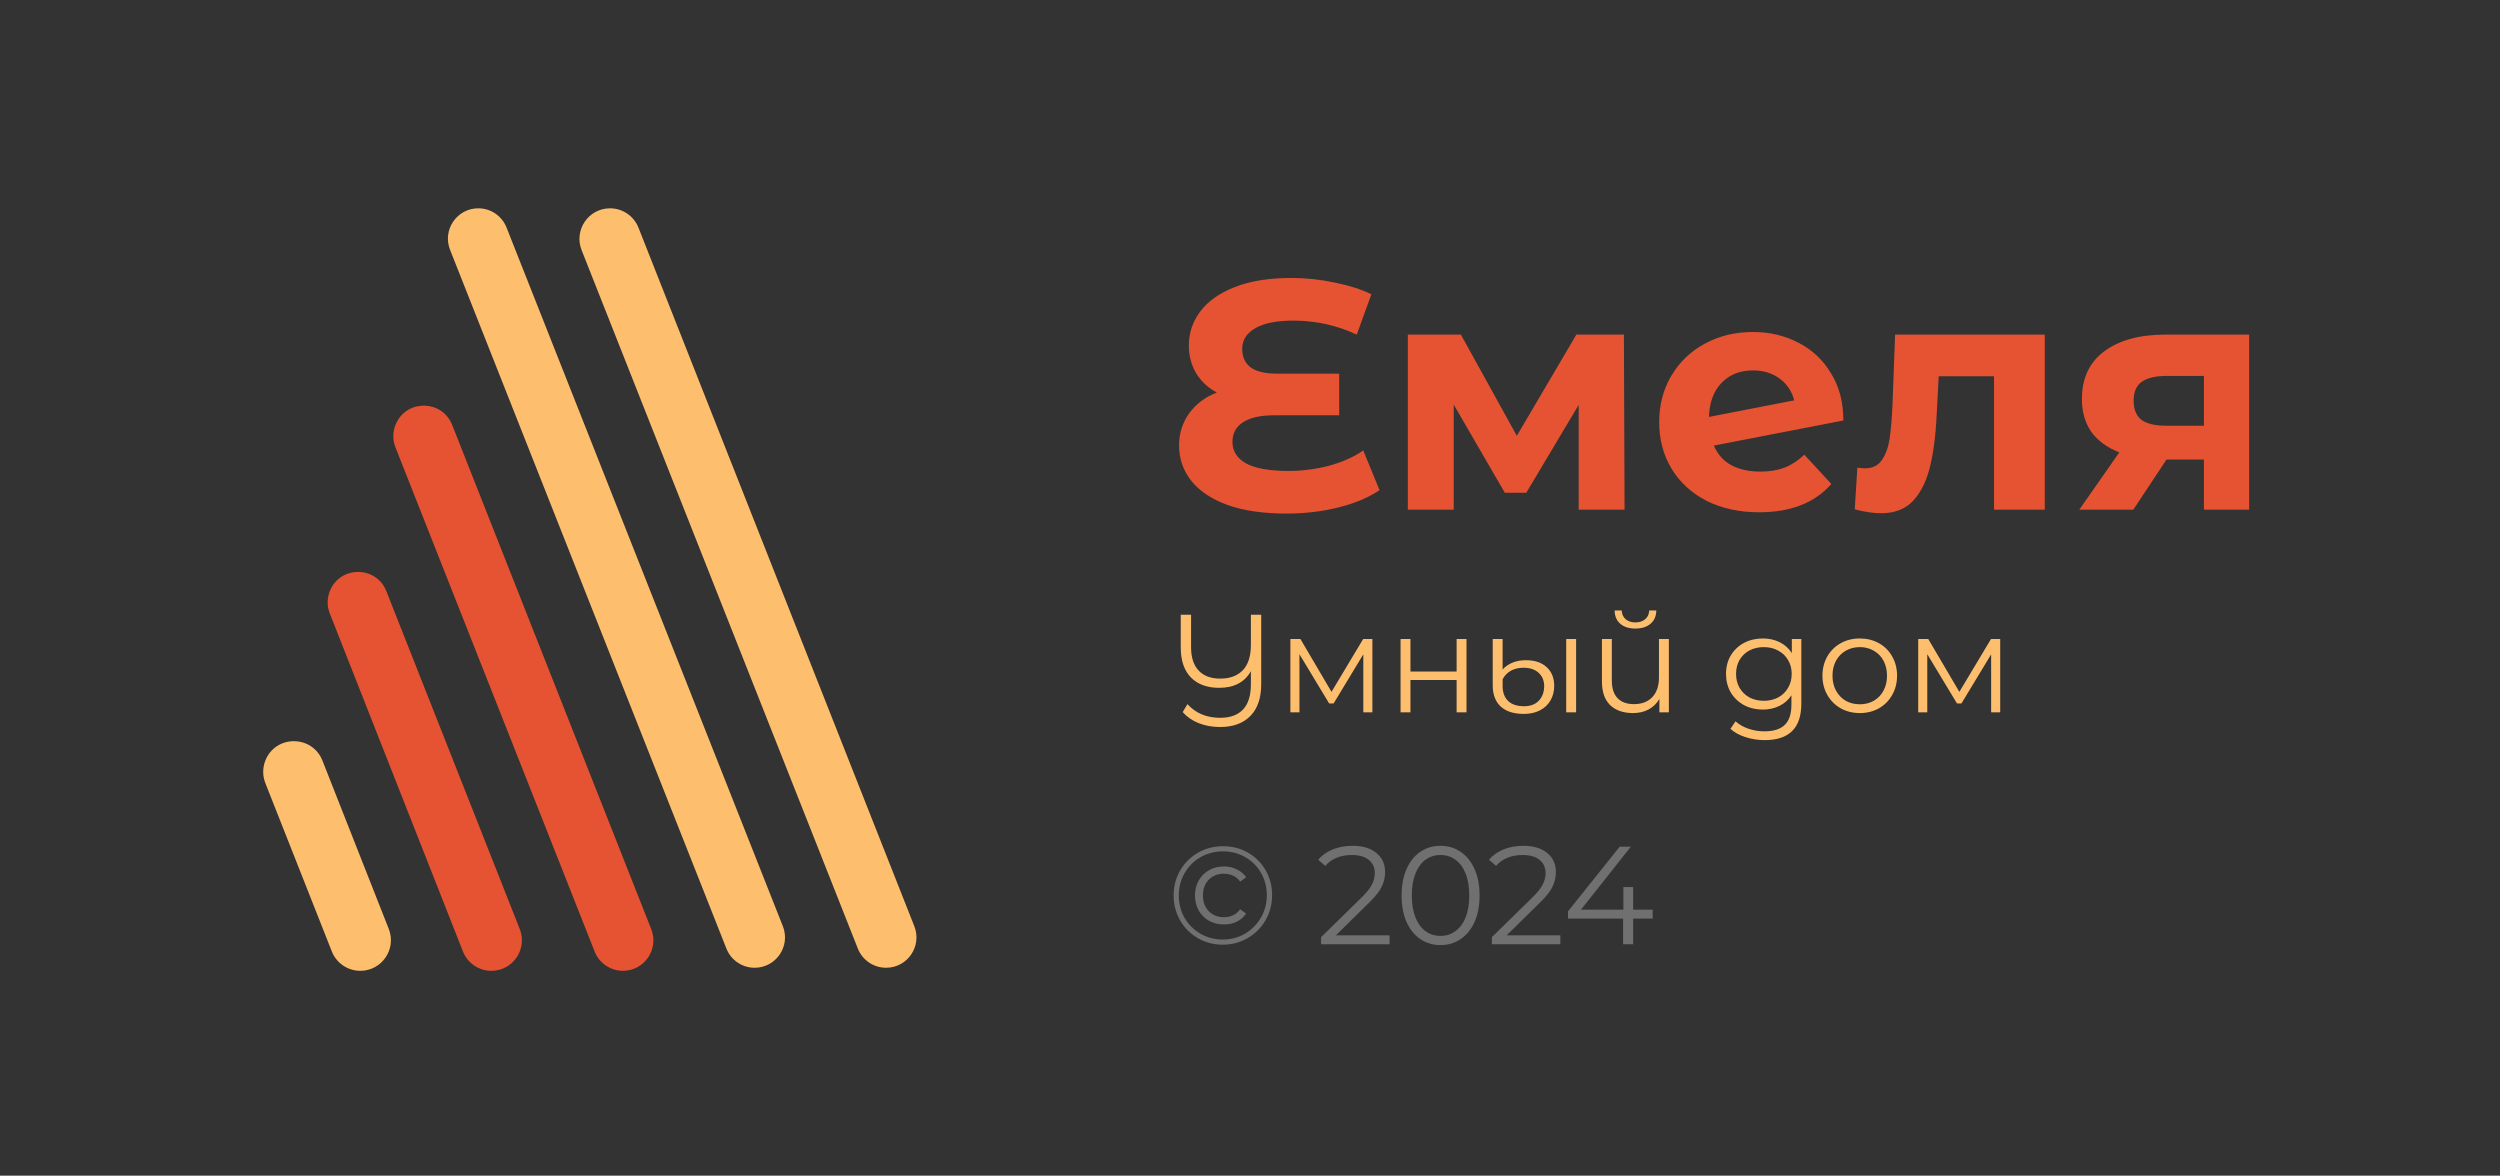
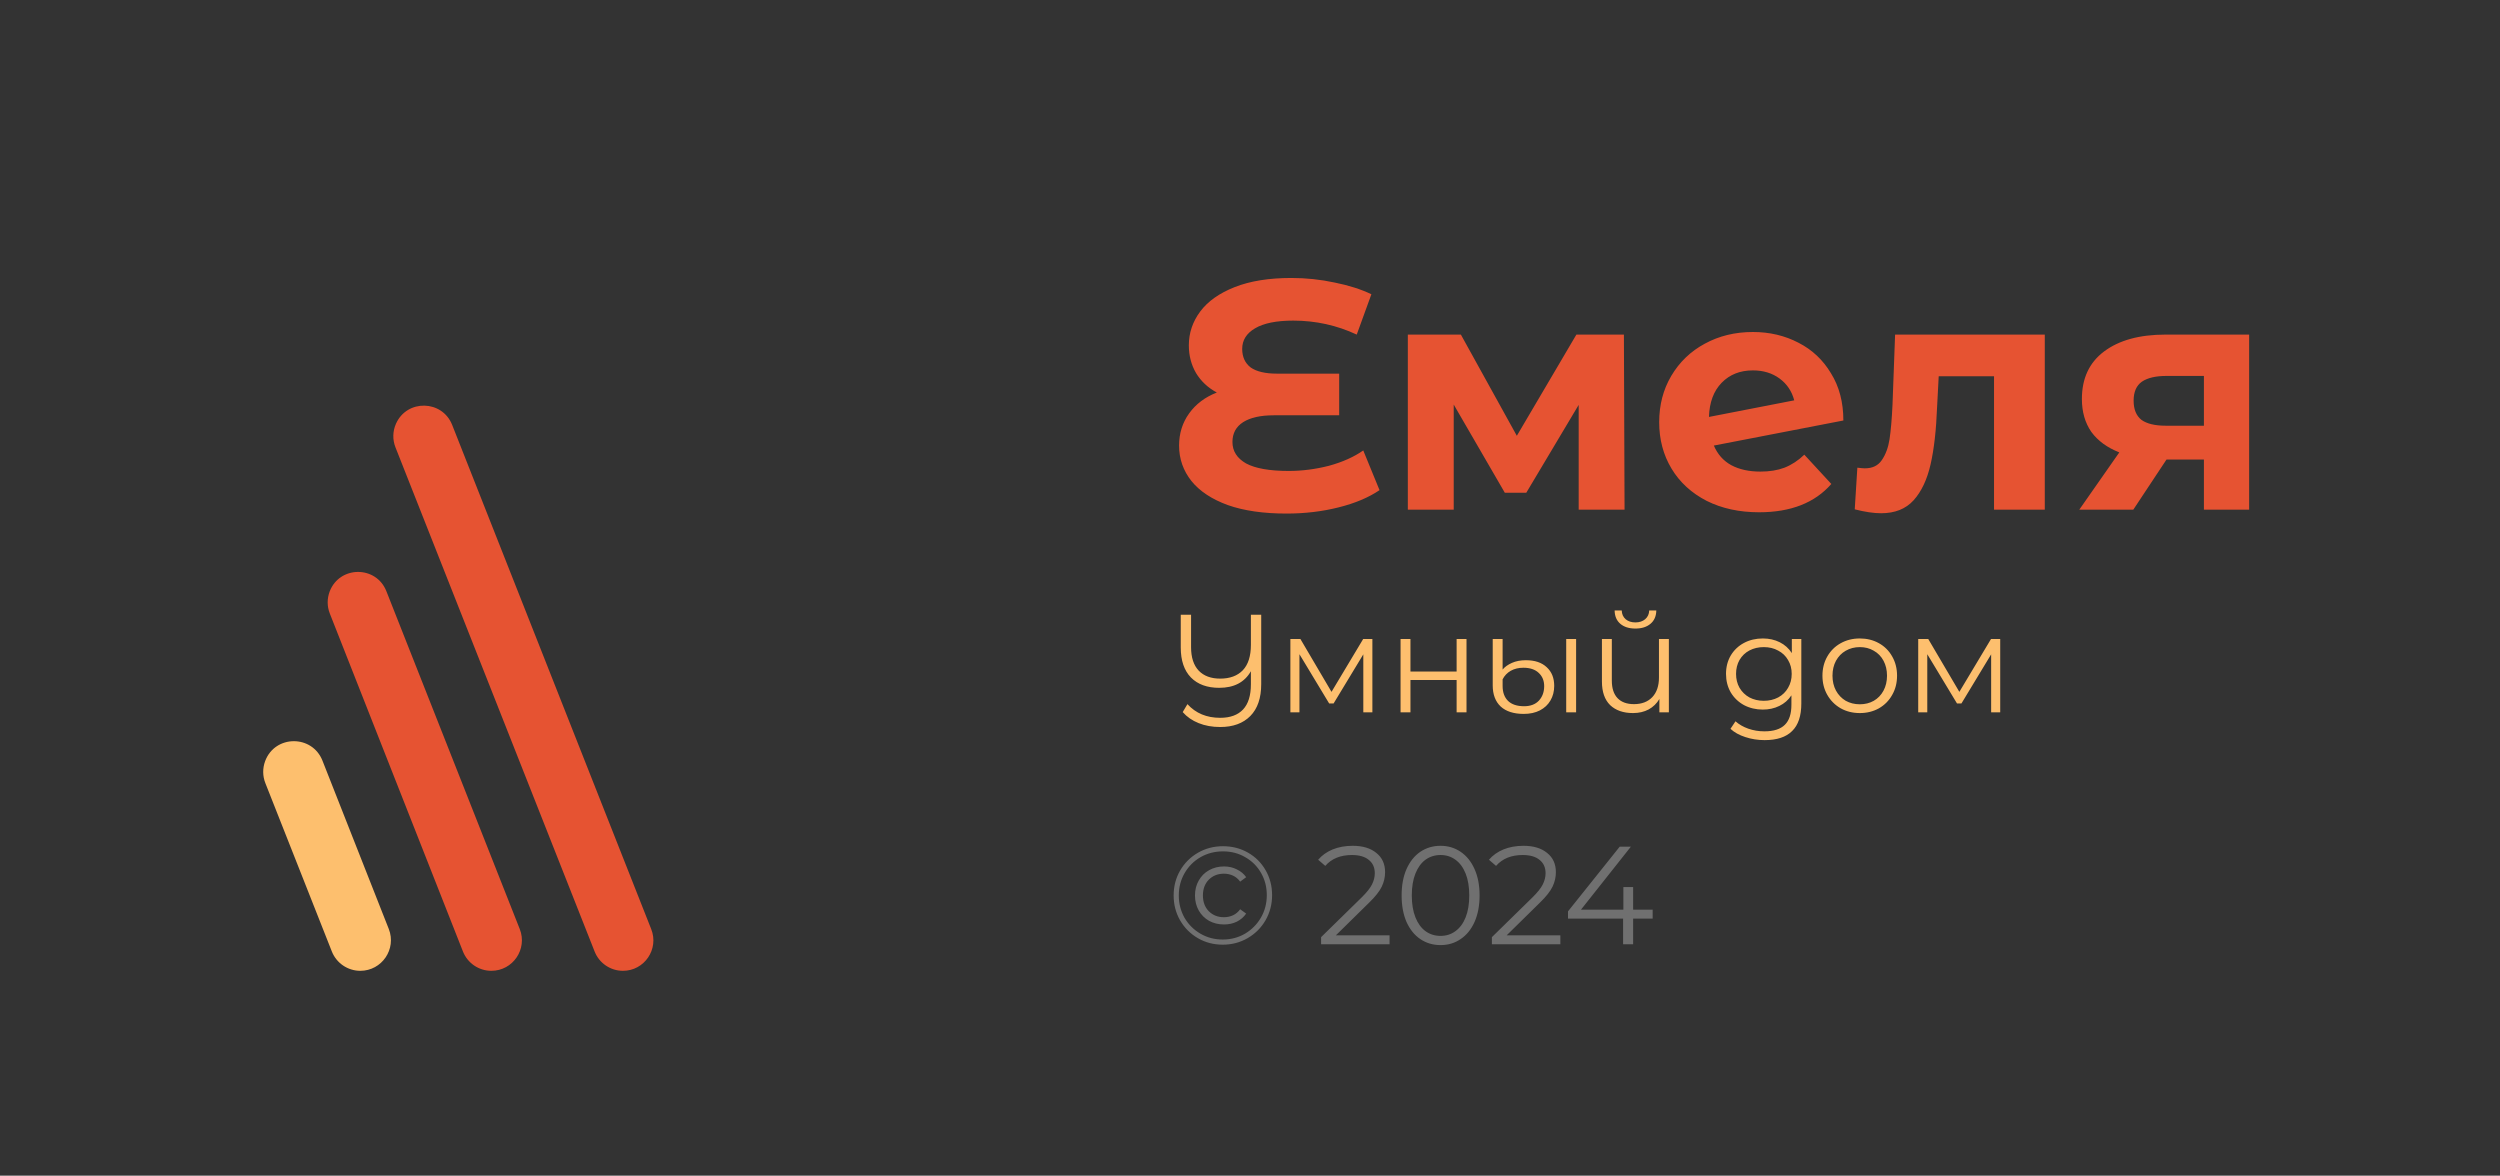
<svg xmlns="http://www.w3.org/2000/svg" width="185" height="87" viewBox="0 0 185 87" fill="none">
  <rect x="0" y="0" width="185" height="87" fill="#333333" stroke="none" />
-   <path d="M35.394 15.415C33.808 15.415 32.721 17.014 33.305 18.488L53.754 70.194C54.093 71.051 54.921 71.614 55.843 71.614C57.429 71.614 58.515 70.016 57.932 68.541L37.483 16.836C37.144 15.979 36.316 15.415 35.394 15.415Z" fill="#FDBF6E" />
-   <path d="M45.143 15.415C43.546 15.415 42.452 17.025 43.039 18.509L63.48 70.193C63.819 71.051 64.648 71.614 65.57 71.614C67.156 71.614 68.243 70.016 67.66 68.541L47.246 16.847C46.906 15.983 46.071 15.415 45.143 15.415Z" fill="#FDBF6E" />
  <path d="M24.555 70.406C24.896 71.271 25.732 71.84 26.662 71.84C28.259 71.84 29.355 70.23 28.77 68.744L23.863 56.29C23.102 54.356 20.355 54.371 19.623 56.316C19.425 56.844 19.429 57.426 19.636 57.95L24.555 70.406Z" fill="#FDBF6E" />
-   <path d="M44.003 70.415C44.343 71.275 45.173 71.84 46.098 71.84C47.687 71.84 48.776 70.238 48.192 68.76L33.461 31.445C32.727 29.585 30.115 29.529 29.302 31.356C29.055 31.909 29.041 32.539 29.264 33.103L44.003 70.415Z" fill="#E65332" />
+   <path d="M44.003 70.415C44.343 71.275 45.173 71.84 46.098 71.84C47.687 71.84 48.776 70.238 48.192 68.76L33.461 31.445C32.727 29.585 30.115 29.529 29.302 31.356C29.055 31.909 29.041 32.539 29.264 33.103Z" fill="#E65332" />
  <path d="M24.405 45.398L34.257 70.408C34.598 71.272 35.431 71.84 36.36 71.84C37.954 71.84 39.047 70.233 38.462 68.75L28.591 43.748C27.837 41.839 25.132 41.852 24.397 43.767C24.196 44.293 24.198 44.875 24.405 45.398Z" fill="#E65332" />
  <path d="M102.085 36.271C101.282 36.816 100.271 37.242 99.051 37.547C97.847 37.852 96.563 38.004 95.198 38.004C93.496 38.004 92.052 37.796 90.864 37.378C89.676 36.945 88.777 36.351 88.167 35.596C87.557 34.826 87.252 33.951 87.252 32.972C87.252 32.073 87.5 31.278 87.998 30.588C88.496 29.897 89.178 29.384 90.045 29.047C89.387 28.693 88.873 28.212 88.504 27.602C88.151 26.992 87.974 26.309 87.974 25.555C87.974 24.64 88.255 23.805 88.817 23.051C89.379 22.296 90.23 21.694 91.369 21.245C92.509 20.795 93.906 20.57 95.559 20.57C96.651 20.57 97.718 20.683 98.762 20.908C99.805 21.116 100.712 21.405 101.483 21.774L100.399 24.76C98.922 24.07 97.357 23.725 95.704 23.725C94.451 23.725 93.504 23.918 92.862 24.303C92.236 24.672 91.923 25.178 91.923 25.82C91.923 26.414 92.132 26.871 92.549 27.192C92.983 27.497 93.633 27.65 94.5 27.65H99.099V30.732H94.259C93.28 30.732 92.525 30.901 91.995 31.238C91.466 31.575 91.201 32.065 91.201 32.707C91.201 33.381 91.538 33.911 92.212 34.296C92.902 34.665 93.954 34.85 95.367 34.85C96.362 34.85 97.357 34.721 98.353 34.465C99.348 34.192 100.191 33.814 100.881 33.333L102.085 36.271ZM116.822 37.715V29.962L112.945 36.463H111.356L107.575 29.938V37.715H104.18V24.76H108.105L112.246 32.249L116.653 24.76H120.169L120.217 37.715H116.822ZM130.269 34.898C130.943 34.898 131.537 34.802 132.051 34.609C132.58 34.4 133.07 34.079 133.519 33.646L135.518 35.813C134.298 37.21 132.516 37.908 130.172 37.908C128.711 37.908 127.419 37.627 126.295 37.065C125.172 36.487 124.305 35.693 123.695 34.681C123.085 33.67 122.78 32.522 122.78 31.238C122.78 29.97 123.077 28.83 123.671 27.819C124.281 26.791 125.108 25.997 126.151 25.435C127.211 24.857 128.398 24.568 129.715 24.568C130.951 24.568 132.075 24.833 133.086 25.362C134.097 25.876 134.9 26.631 135.494 27.626C136.104 28.605 136.409 29.769 136.409 31.117L126.825 32.972C127.098 33.614 127.524 34.095 128.101 34.416C128.695 34.737 129.418 34.898 130.269 34.898ZM129.715 27.409C128.768 27.409 127.997 27.714 127.403 28.324C126.809 28.934 126.496 29.777 126.464 30.853L132.773 29.625C132.596 28.95 132.235 28.413 131.689 28.011C131.144 27.61 130.485 27.409 129.715 27.409ZM151.314 24.76V37.715H147.558V27.843H143.464L143.344 30.13C143.279 31.832 143.119 33.245 142.862 34.368C142.605 35.492 142.188 36.375 141.61 37.017C141.032 37.659 140.229 37.98 139.202 37.98C138.656 37.98 138.006 37.884 137.251 37.691L137.444 34.609C137.701 34.641 137.885 34.657 137.998 34.657C138.56 34.657 138.977 34.457 139.25 34.055C139.539 33.638 139.732 33.116 139.828 32.49C139.924 31.848 139.996 31.005 140.045 29.962L140.237 24.76H151.314ZM166.437 24.76V37.715H163.09V34.007H160.32L157.864 37.715H153.867L156.829 33.477C155.93 33.124 155.239 32.618 154.758 31.96C154.292 31.286 154.06 30.475 154.06 29.528C154.06 28.003 154.605 26.831 155.697 26.012C156.805 25.178 158.322 24.76 160.248 24.76H166.437ZM160.32 27.819C159.518 27.819 158.908 27.963 158.49 28.252C158.089 28.541 157.888 29.006 157.888 29.649C157.888 30.291 158.081 30.764 158.466 31.069C158.867 31.358 159.469 31.503 160.272 31.503H163.09V27.819H160.32Z" fill="#E65332" />
  <path d="M93.33 45.491V50.62C93.33 51.652 93.062 52.44 92.525 52.984C91.989 53.527 91.246 53.799 90.296 53.799C89.704 53.799 89.171 53.703 88.696 53.51C88.229 53.324 87.836 53.053 87.52 52.695L87.871 52.106C88.483 52.781 89.291 53.118 90.296 53.118C91.039 53.118 91.603 52.911 91.989 52.499C92.374 52.086 92.566 51.467 92.566 50.641V49.671C92.099 50.49 91.318 50.899 90.224 50.899C89.329 50.899 88.631 50.645 88.129 50.135C87.627 49.619 87.376 48.88 87.376 47.917V45.491H88.139V47.886C88.139 48.649 88.328 49.231 88.707 49.63C89.085 50.022 89.615 50.218 90.296 50.218C91.011 50.218 91.569 50.012 91.968 49.599C92.367 49.179 92.566 48.553 92.566 47.721V45.491H93.33ZM101.556 47.287V52.715H100.885V48.422L98.687 52.055H98.357L96.159 48.412V52.715H95.488V47.287H96.231L98.532 51.198L100.875 47.287H101.556ZM103.641 47.287H104.374V49.692H107.79V47.287H108.522V52.715H107.79V50.321H104.374V52.715H103.641V47.287ZM112.762 52.829C112.019 52.829 111.448 52.647 111.049 52.282C110.657 51.91 110.461 51.388 110.461 50.713V47.287H111.193V49.547C111.358 49.348 111.589 49.182 111.885 49.052C112.181 48.921 112.525 48.856 112.917 48.856C113.577 48.856 114.09 49.028 114.454 49.372C114.826 49.709 115.012 50.17 115.012 50.755C115.012 51.16 114.919 51.522 114.733 51.838C114.554 52.148 114.293 52.392 113.949 52.571C113.612 52.743 113.216 52.829 112.762 52.829ZM115.899 47.287H116.632V52.715H115.899V47.287ZM112.783 52.261C113.25 52.261 113.615 52.124 113.876 51.849C114.138 51.566 114.269 51.209 114.269 50.775C114.269 50.369 114.134 50.042 113.866 49.795C113.598 49.54 113.219 49.413 112.731 49.413C112.373 49.413 112.06 49.489 111.792 49.64C111.53 49.791 111.331 50.001 111.193 50.27V50.765C111.193 51.233 111.327 51.601 111.596 51.869C111.871 52.131 112.267 52.261 112.783 52.261ZM123.496 47.287V52.715H122.794V51.725C122.602 52.055 122.337 52.313 122 52.499C121.663 52.678 121.277 52.767 120.844 52.767C120.128 52.767 119.564 52.571 119.151 52.179C118.745 51.78 118.543 51.198 118.543 50.435V47.287H119.275V50.362C119.275 50.934 119.416 51.367 119.698 51.663C119.98 51.959 120.386 52.106 120.916 52.106C121.487 52.106 121.938 51.934 122.268 51.59C122.598 51.24 122.763 50.755 122.763 50.135V47.287H123.496ZM121.019 46.513C120.551 46.513 120.18 46.396 119.905 46.162C119.63 45.928 119.489 45.598 119.482 45.172H120.008C120.015 45.44 120.111 45.657 120.297 45.822C120.483 45.98 120.723 46.059 121.019 46.059C121.315 46.059 121.556 45.98 121.742 45.822C121.934 45.657 122.034 45.44 122.041 45.172H122.567C122.56 45.598 122.416 45.928 122.134 46.162C121.859 46.396 121.487 46.513 121.019 46.513ZM133.298 47.287V52.055C133.298 52.977 133.071 53.658 132.616 54.098C132.169 54.545 131.492 54.769 130.583 54.769C130.081 54.769 129.603 54.693 129.149 54.542C128.702 54.398 128.337 54.195 128.055 53.933L128.427 53.376C128.688 53.61 129.004 53.792 129.376 53.923C129.754 54.054 130.15 54.119 130.563 54.119C131.251 54.119 131.756 53.957 132.08 53.634C132.403 53.317 132.565 52.822 132.565 52.148V51.456C132.338 51.8 132.039 52.062 131.667 52.241C131.302 52.42 130.896 52.509 130.449 52.509C129.94 52.509 129.476 52.399 129.056 52.179C128.643 51.952 128.316 51.639 128.076 51.24C127.842 50.834 127.725 50.376 127.725 49.867C127.725 49.358 127.842 48.904 128.076 48.505C128.316 48.106 128.643 47.796 129.056 47.576C129.469 47.356 129.933 47.246 130.449 47.246C130.91 47.246 131.326 47.339 131.698 47.524C132.07 47.71 132.369 47.978 132.596 48.329V47.287H133.298ZM130.522 51.859C130.914 51.859 131.268 51.776 131.584 51.611C131.901 51.439 132.145 51.202 132.317 50.899C132.496 50.596 132.586 50.252 132.586 49.867C132.586 49.482 132.496 49.141 132.317 48.845C132.145 48.543 131.901 48.309 131.584 48.144C131.275 47.972 130.921 47.886 130.522 47.886C130.129 47.886 129.775 47.968 129.459 48.133C129.149 48.298 128.905 48.532 128.726 48.835C128.554 49.138 128.468 49.482 128.468 49.867C128.468 50.252 128.554 50.596 128.726 50.899C128.905 51.202 129.149 51.439 129.459 51.611C129.775 51.776 130.129 51.859 130.522 51.859ZM137.627 52.767C137.104 52.767 136.632 52.65 136.213 52.416C135.793 52.175 135.463 51.845 135.222 51.425C134.981 51.006 134.861 50.531 134.861 50.001C134.861 49.471 134.981 48.997 135.222 48.577C135.463 48.157 135.793 47.831 136.213 47.597C136.632 47.363 137.104 47.246 137.627 47.246C138.149 47.246 138.621 47.363 139.04 47.597C139.46 47.831 139.787 48.157 140.021 48.577C140.262 48.997 140.382 49.471 140.382 50.001C140.382 50.531 140.262 51.006 140.021 51.425C139.787 51.845 139.46 52.175 139.04 52.416C138.621 52.65 138.149 52.767 137.627 52.767ZM137.627 52.117C138.012 52.117 138.356 52.031 138.659 51.859C138.968 51.68 139.209 51.429 139.381 51.105C139.553 50.782 139.639 50.414 139.639 50.001C139.639 49.588 139.553 49.22 139.381 48.897C139.209 48.574 138.968 48.326 138.659 48.154C138.356 47.975 138.012 47.886 137.627 47.886C137.241 47.886 136.894 47.975 136.584 48.154C136.282 48.326 136.041 48.574 135.862 48.897C135.69 49.22 135.604 49.588 135.604 50.001C135.604 50.414 135.69 50.782 135.862 51.105C136.041 51.429 136.282 51.68 136.584 51.859C136.894 52.031 137.241 52.117 137.627 52.117ZM148.016 47.287V52.715H147.345V48.422L145.147 52.055H144.817L142.619 48.412V52.715H141.948V47.287H142.691L144.992 51.198L147.335 47.287H148.016Z" fill="#FDBF6E" />
  <path opacity="0.3" d="M90.482 69.906C89.808 69.906 89.192 69.745 88.635 69.421C88.084 69.098 87.647 68.658 87.324 68.1C87.007 67.543 86.849 66.931 86.849 66.263C86.849 65.596 87.007 64.984 87.324 64.426C87.647 63.869 88.088 63.429 88.645 63.105C89.202 62.782 89.821 62.62 90.502 62.62C91.183 62.62 91.799 62.779 92.35 63.095C92.907 63.412 93.344 63.849 93.66 64.406C93.977 64.956 94.135 65.569 94.135 66.243C94.135 66.917 93.973 67.536 93.65 68.1C93.327 68.658 92.886 69.098 92.329 69.421C91.772 69.745 91.156 69.906 90.482 69.906ZM90.482 69.525C91.087 69.525 91.638 69.38 92.133 69.091C92.628 68.795 93.02 68.4 93.309 67.904C93.598 67.402 93.743 66.848 93.743 66.243C93.743 65.637 93.602 65.09 93.32 64.602C93.038 64.106 92.649 63.718 92.154 63.436C91.665 63.147 91.115 63.002 90.502 63.002C89.89 63.002 89.333 63.147 88.831 63.436C88.335 63.725 87.943 64.12 87.654 64.623C87.372 65.118 87.231 65.665 87.231 66.263C87.231 66.862 87.372 67.412 87.654 67.915C87.943 68.41 88.335 68.802 88.831 69.091C89.326 69.38 89.876 69.525 90.482 69.525ZM90.575 68.41C90.169 68.41 89.801 68.32 89.47 68.142C89.147 67.956 88.892 67.701 88.707 67.378C88.521 67.048 88.428 66.676 88.428 66.263C88.428 65.851 88.521 65.483 88.707 65.159C88.892 64.829 89.147 64.574 89.47 64.395C89.801 64.21 90.169 64.117 90.575 64.117C90.925 64.117 91.242 64.189 91.524 64.334C91.813 64.471 92.043 64.664 92.216 64.911L91.772 65.242C91.627 65.042 91.452 64.894 91.246 64.798C91.039 64.702 90.812 64.653 90.564 64.653C90.117 64.653 89.746 64.801 89.45 65.097C89.161 65.393 89.016 65.782 89.016 66.263C89.016 66.745 89.161 67.134 89.45 67.43C89.746 67.725 90.117 67.873 90.564 67.873C90.812 67.873 91.039 67.825 91.246 67.729C91.452 67.632 91.627 67.485 91.772 67.285L92.216 67.605C92.043 67.859 91.813 68.059 91.524 68.204C91.242 68.341 90.925 68.41 90.575 68.41ZM102.828 69.215V69.875H97.761V69.349L100.764 66.408C101.142 66.036 101.397 65.716 101.527 65.448C101.665 65.173 101.734 64.898 101.734 64.623C101.734 64.196 101.586 63.866 101.29 63.632C101.001 63.391 100.585 63.271 100.041 63.271C99.195 63.271 98.538 63.539 98.07 64.076L97.544 63.621C97.826 63.291 98.184 63.037 98.617 62.858C99.058 62.679 99.553 62.589 100.103 62.589C100.839 62.589 101.421 62.765 101.847 63.116C102.281 63.46 102.497 63.934 102.497 64.54C102.497 64.911 102.415 65.269 102.25 65.613C102.085 65.957 101.772 66.353 101.311 66.8L98.855 69.215H102.828ZM106.599 69.937C106.042 69.937 105.543 69.789 105.103 69.493C104.669 69.198 104.329 68.775 104.081 68.224C103.84 67.667 103.72 67.013 103.72 66.263C103.72 65.513 103.84 64.863 104.081 64.313C104.329 63.756 104.669 63.329 105.103 63.033C105.543 62.737 106.042 62.589 106.599 62.589C107.156 62.589 107.652 62.737 108.085 63.033C108.526 63.329 108.87 63.756 109.117 64.313C109.365 64.863 109.489 65.513 109.489 66.263C109.489 67.013 109.365 67.667 109.117 68.224C108.87 68.775 108.526 69.198 108.085 69.493C107.652 69.789 107.156 69.937 106.599 69.937ZM106.599 69.256C107.019 69.256 107.387 69.139 107.703 68.905C108.027 68.671 108.278 68.331 108.457 67.884C108.636 67.436 108.725 66.896 108.725 66.263C108.725 65.63 108.636 65.09 108.457 64.643C108.278 64.196 108.027 63.855 107.703 63.621C107.387 63.388 107.019 63.271 106.599 63.271C106.18 63.271 105.808 63.388 105.485 63.621C105.168 63.855 104.92 64.196 104.742 64.643C104.563 65.09 104.473 65.63 104.473 66.263C104.473 66.896 104.563 67.436 104.742 67.884C104.92 68.331 105.168 68.671 105.485 68.905C105.808 69.139 106.18 69.256 106.599 69.256ZM115.466 69.215V69.875H110.399V69.349L113.402 66.408C113.78 66.036 114.035 65.716 114.165 65.448C114.303 65.173 114.372 64.898 114.372 64.623C114.372 64.196 114.224 63.866 113.928 63.632C113.639 63.391 113.223 63.271 112.679 63.271C111.833 63.271 111.176 63.539 110.708 64.076L110.182 63.621C110.464 63.291 110.822 63.037 111.255 62.858C111.695 62.679 112.191 62.589 112.741 62.589C113.477 62.589 114.059 62.765 114.485 63.116C114.919 63.46 115.135 63.934 115.135 64.54C115.135 64.911 115.053 65.269 114.888 65.613C114.723 65.957 114.41 66.353 113.949 66.8L111.492 69.215H115.466ZM122.297 67.977H120.852V69.875H120.109V67.977H116.032V67.44L119.861 62.651H120.687L116.992 67.316H120.13V65.644H120.852V67.316H122.297V67.977Z" fill="white" />
</svg>